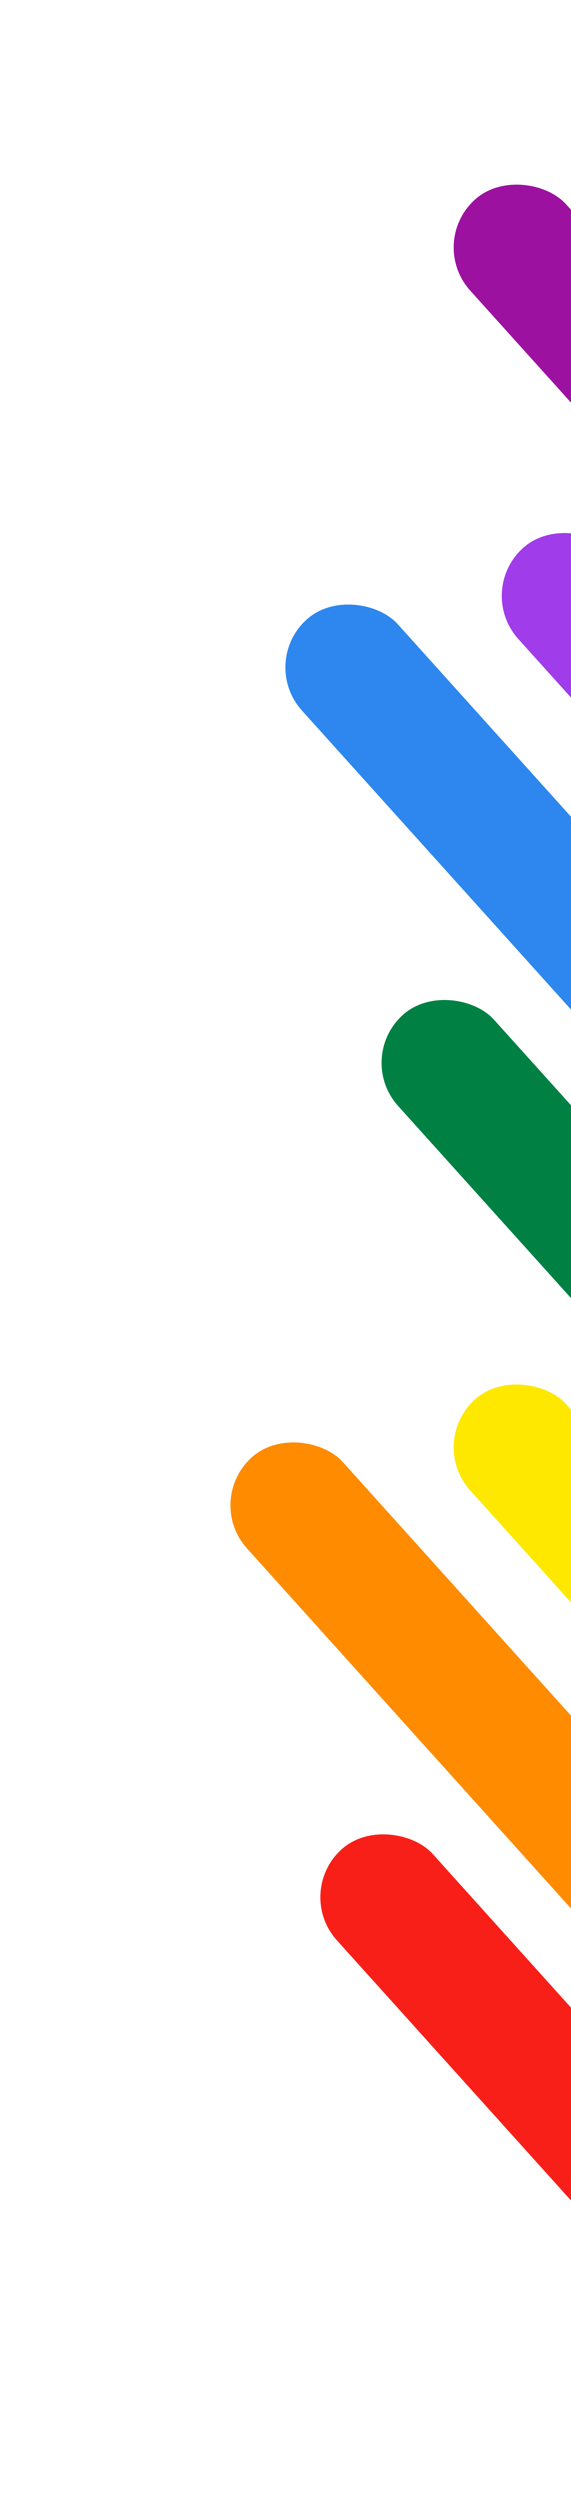
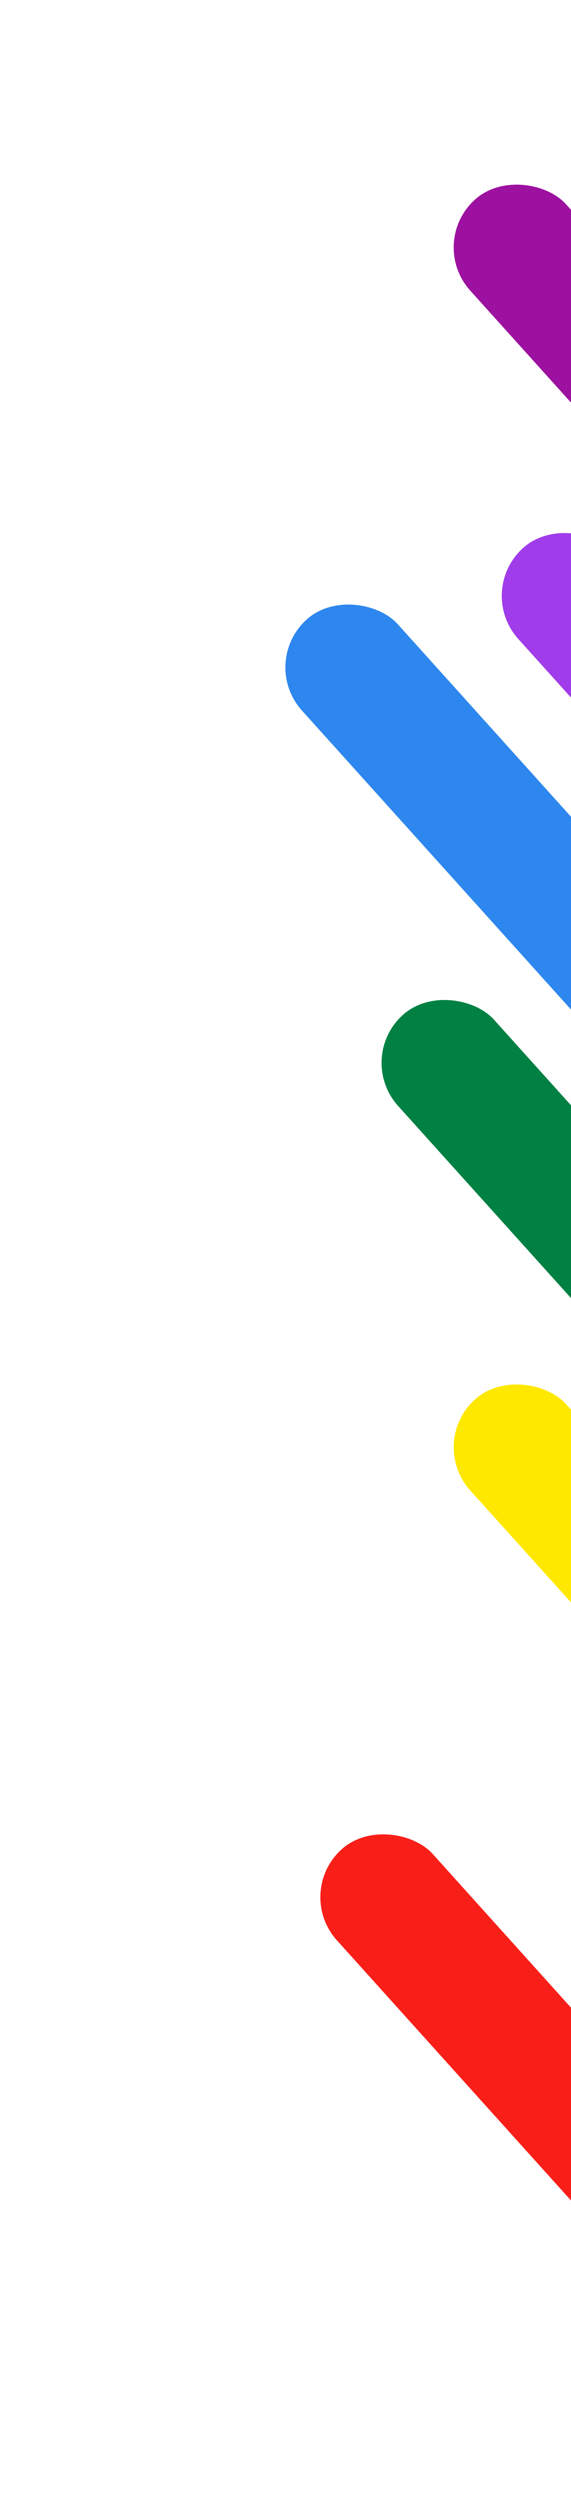
<svg xmlns="http://www.w3.org/2000/svg" width="59.605" height="260.819" viewBox="0 0 59.605 260.819">
  <defs>
    <clipPath id="clip-path">
      <rect id="Rectangle_2188" data-name="Rectangle 2188" width="59.606" height="260.819" transform="translate(0 0)" fill="#365bb8" />
    </clipPath>
  </defs>
  <g id="Mask_Group_1852" data-name="Mask Group 1852" clip-path="url(#clip-path)">
    <g id="Group_2055" data-name="Group 2055" transform="translate(21.282 16.312)">
      <g id="Group_2054" data-name="Group 2054" transform="translate(0 0)">
-         <rect id="Rectangle_2181" data-name="Rectangle 2181" width="13.461" height="95.829" rx="6.731" transform="translate(0 140.224) rotate(-42)" fill="#ff8b01" />
        <rect id="Rectangle_2182" data-name="Rectangle 2182" width="13.461" height="95.829" rx="6.731" transform="translate(23.303 134.178) rotate(-42)" fill="#fee800" />
        <rect id="Rectangle_2183" data-name="Rectangle 2183" width="13.461" height="95.829" rx="6.731" transform="translate(15.774 94.067) rotate(-42)" fill="#008143" />
        <rect id="Rectangle_2184" data-name="Rectangle 2184" width="13.461" height="95.829" rx="6.731" transform="translate(5.735 52.815) rotate(-42)" fill="#2d87ee" />
        <rect id="Rectangle_2185" data-name="Rectangle 2185" width="13.461" height="95.829" rx="6.731" transform="translate(28.323 45.354) rotate(-42)" fill="#a03ce9" />
        <rect id="Rectangle_2186" data-name="Rectangle 2186" width="13.461" height="95.829" rx="6.731" transform="translate(23.303 9.007) rotate(-42)" fill="#9d11a0" />
        <rect id="Rectangle_2187" data-name="Rectangle 2187" width="13.461" height="95.829" rx="6.731" transform="translate(9.385 181.111) rotate(-42)" fill="#f91f19" />
      </g>
    </g>
  </g>
</svg>